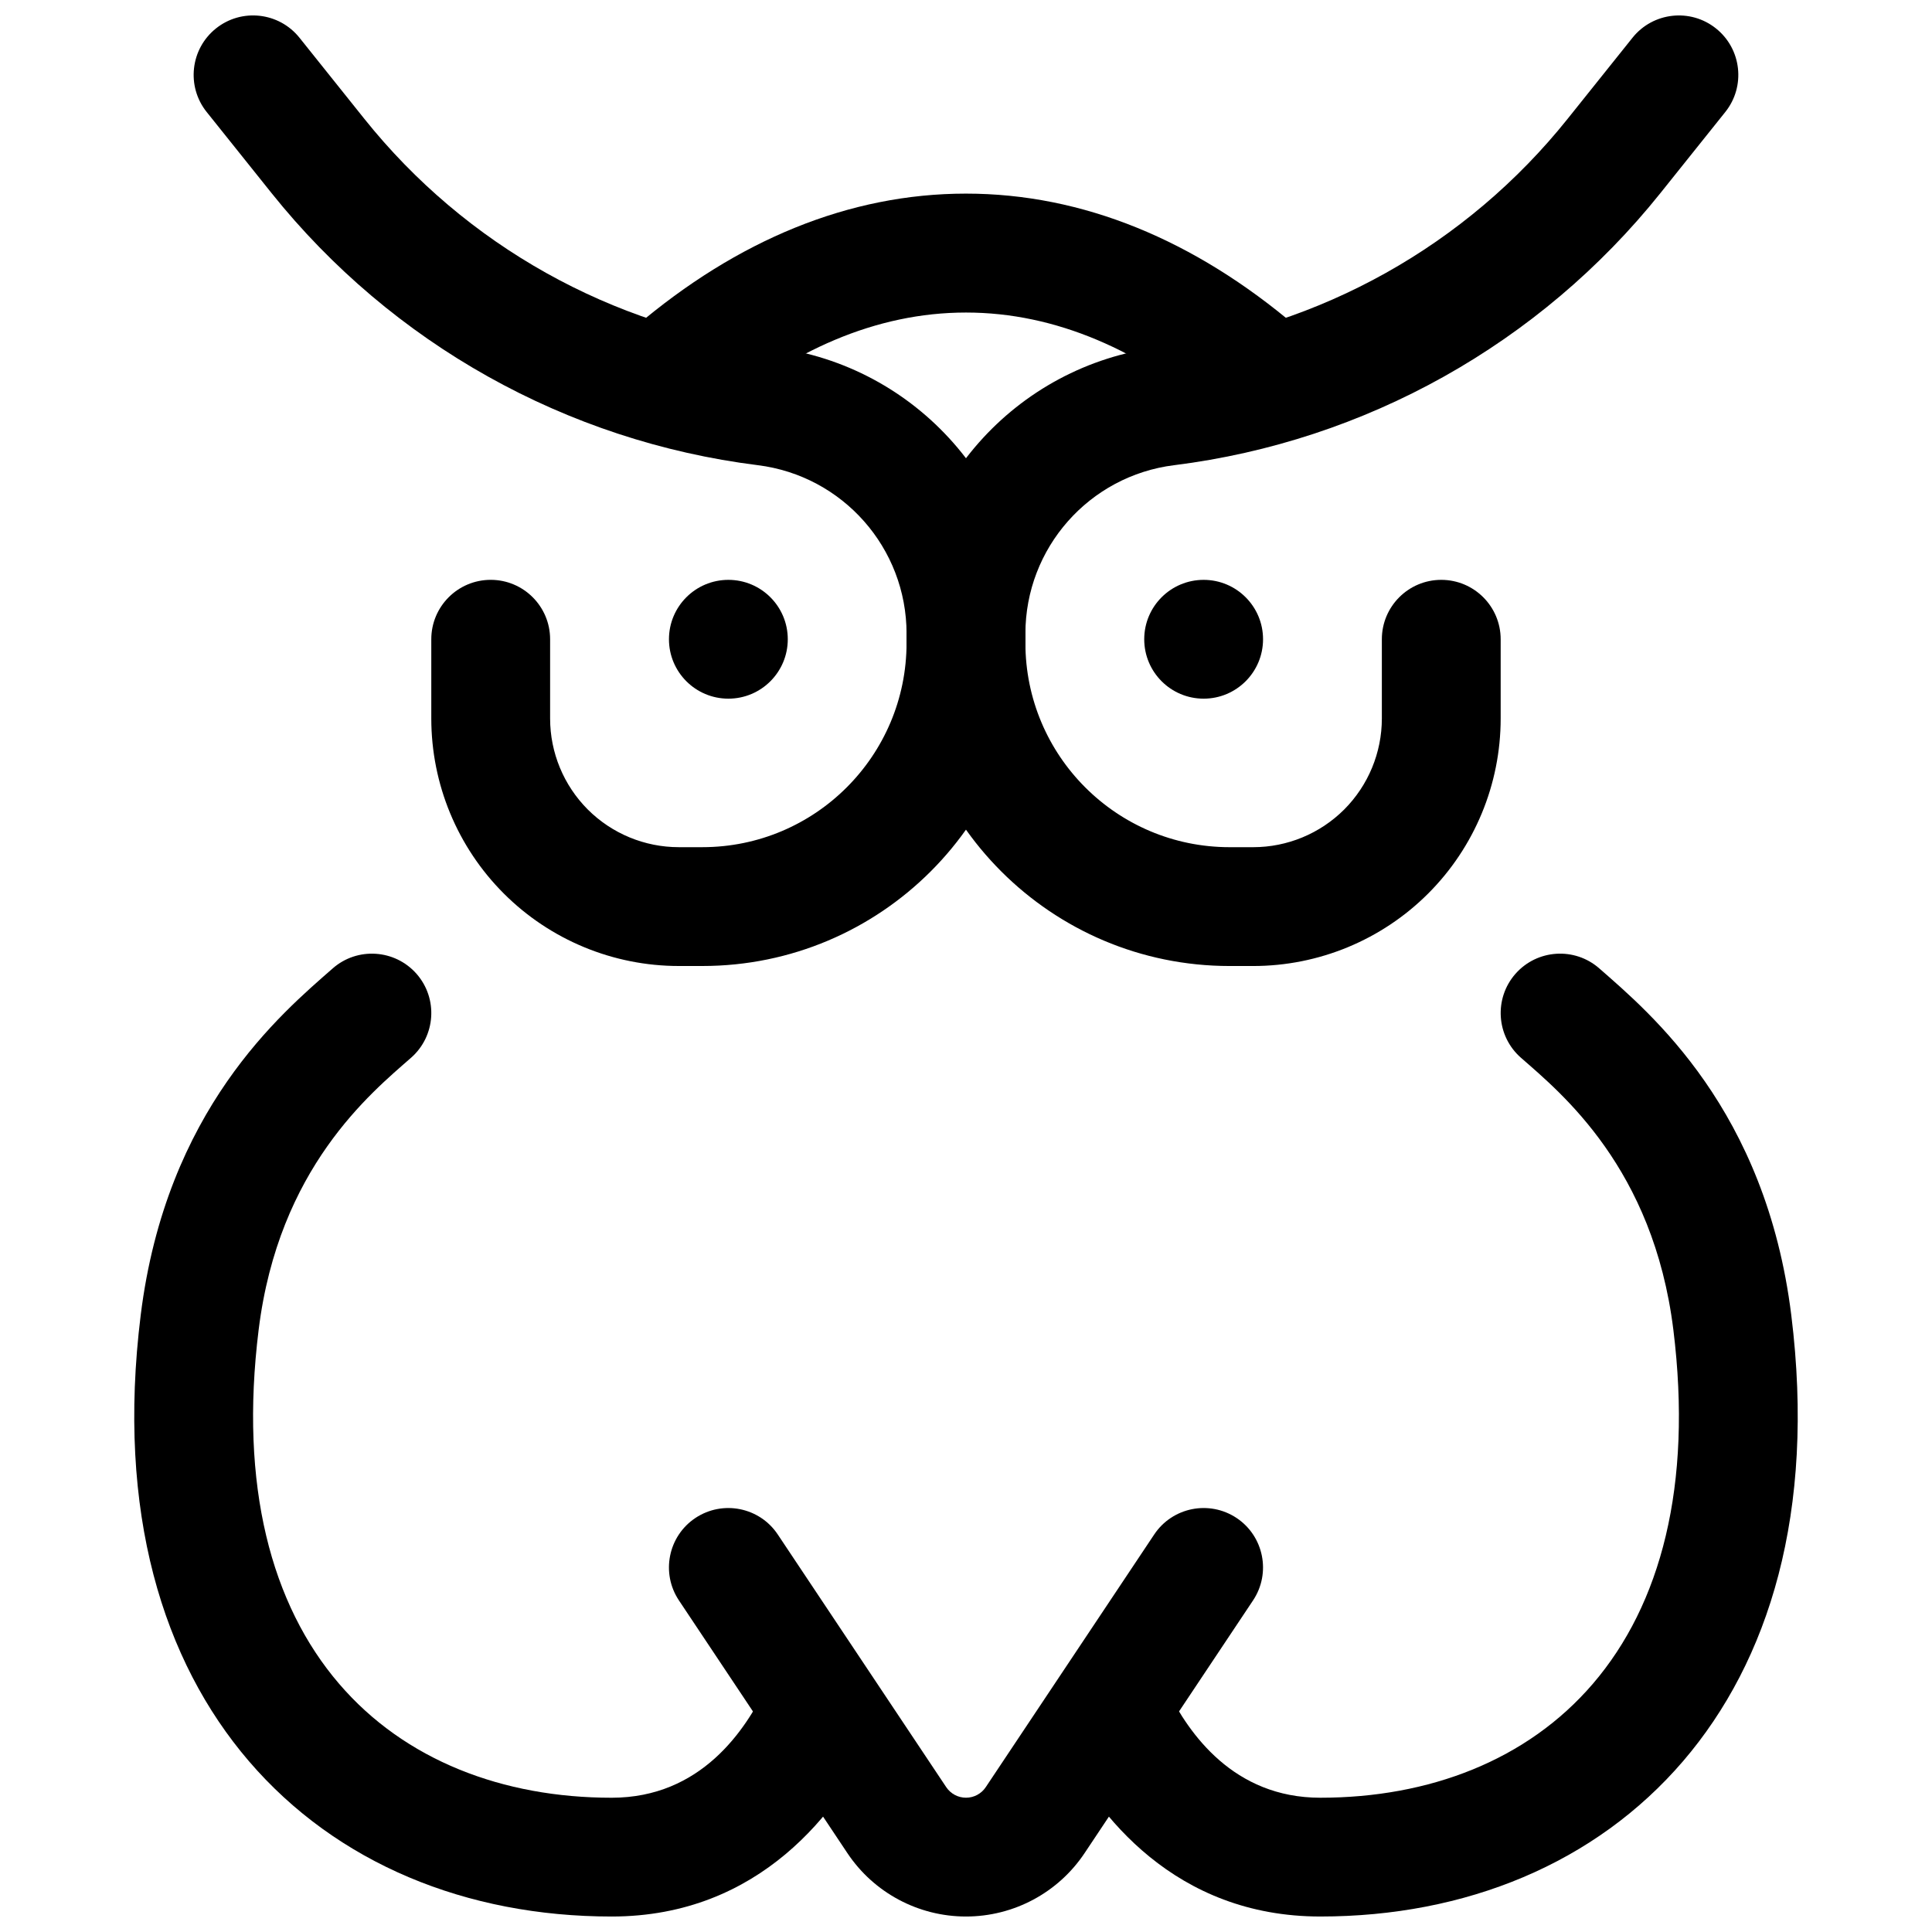
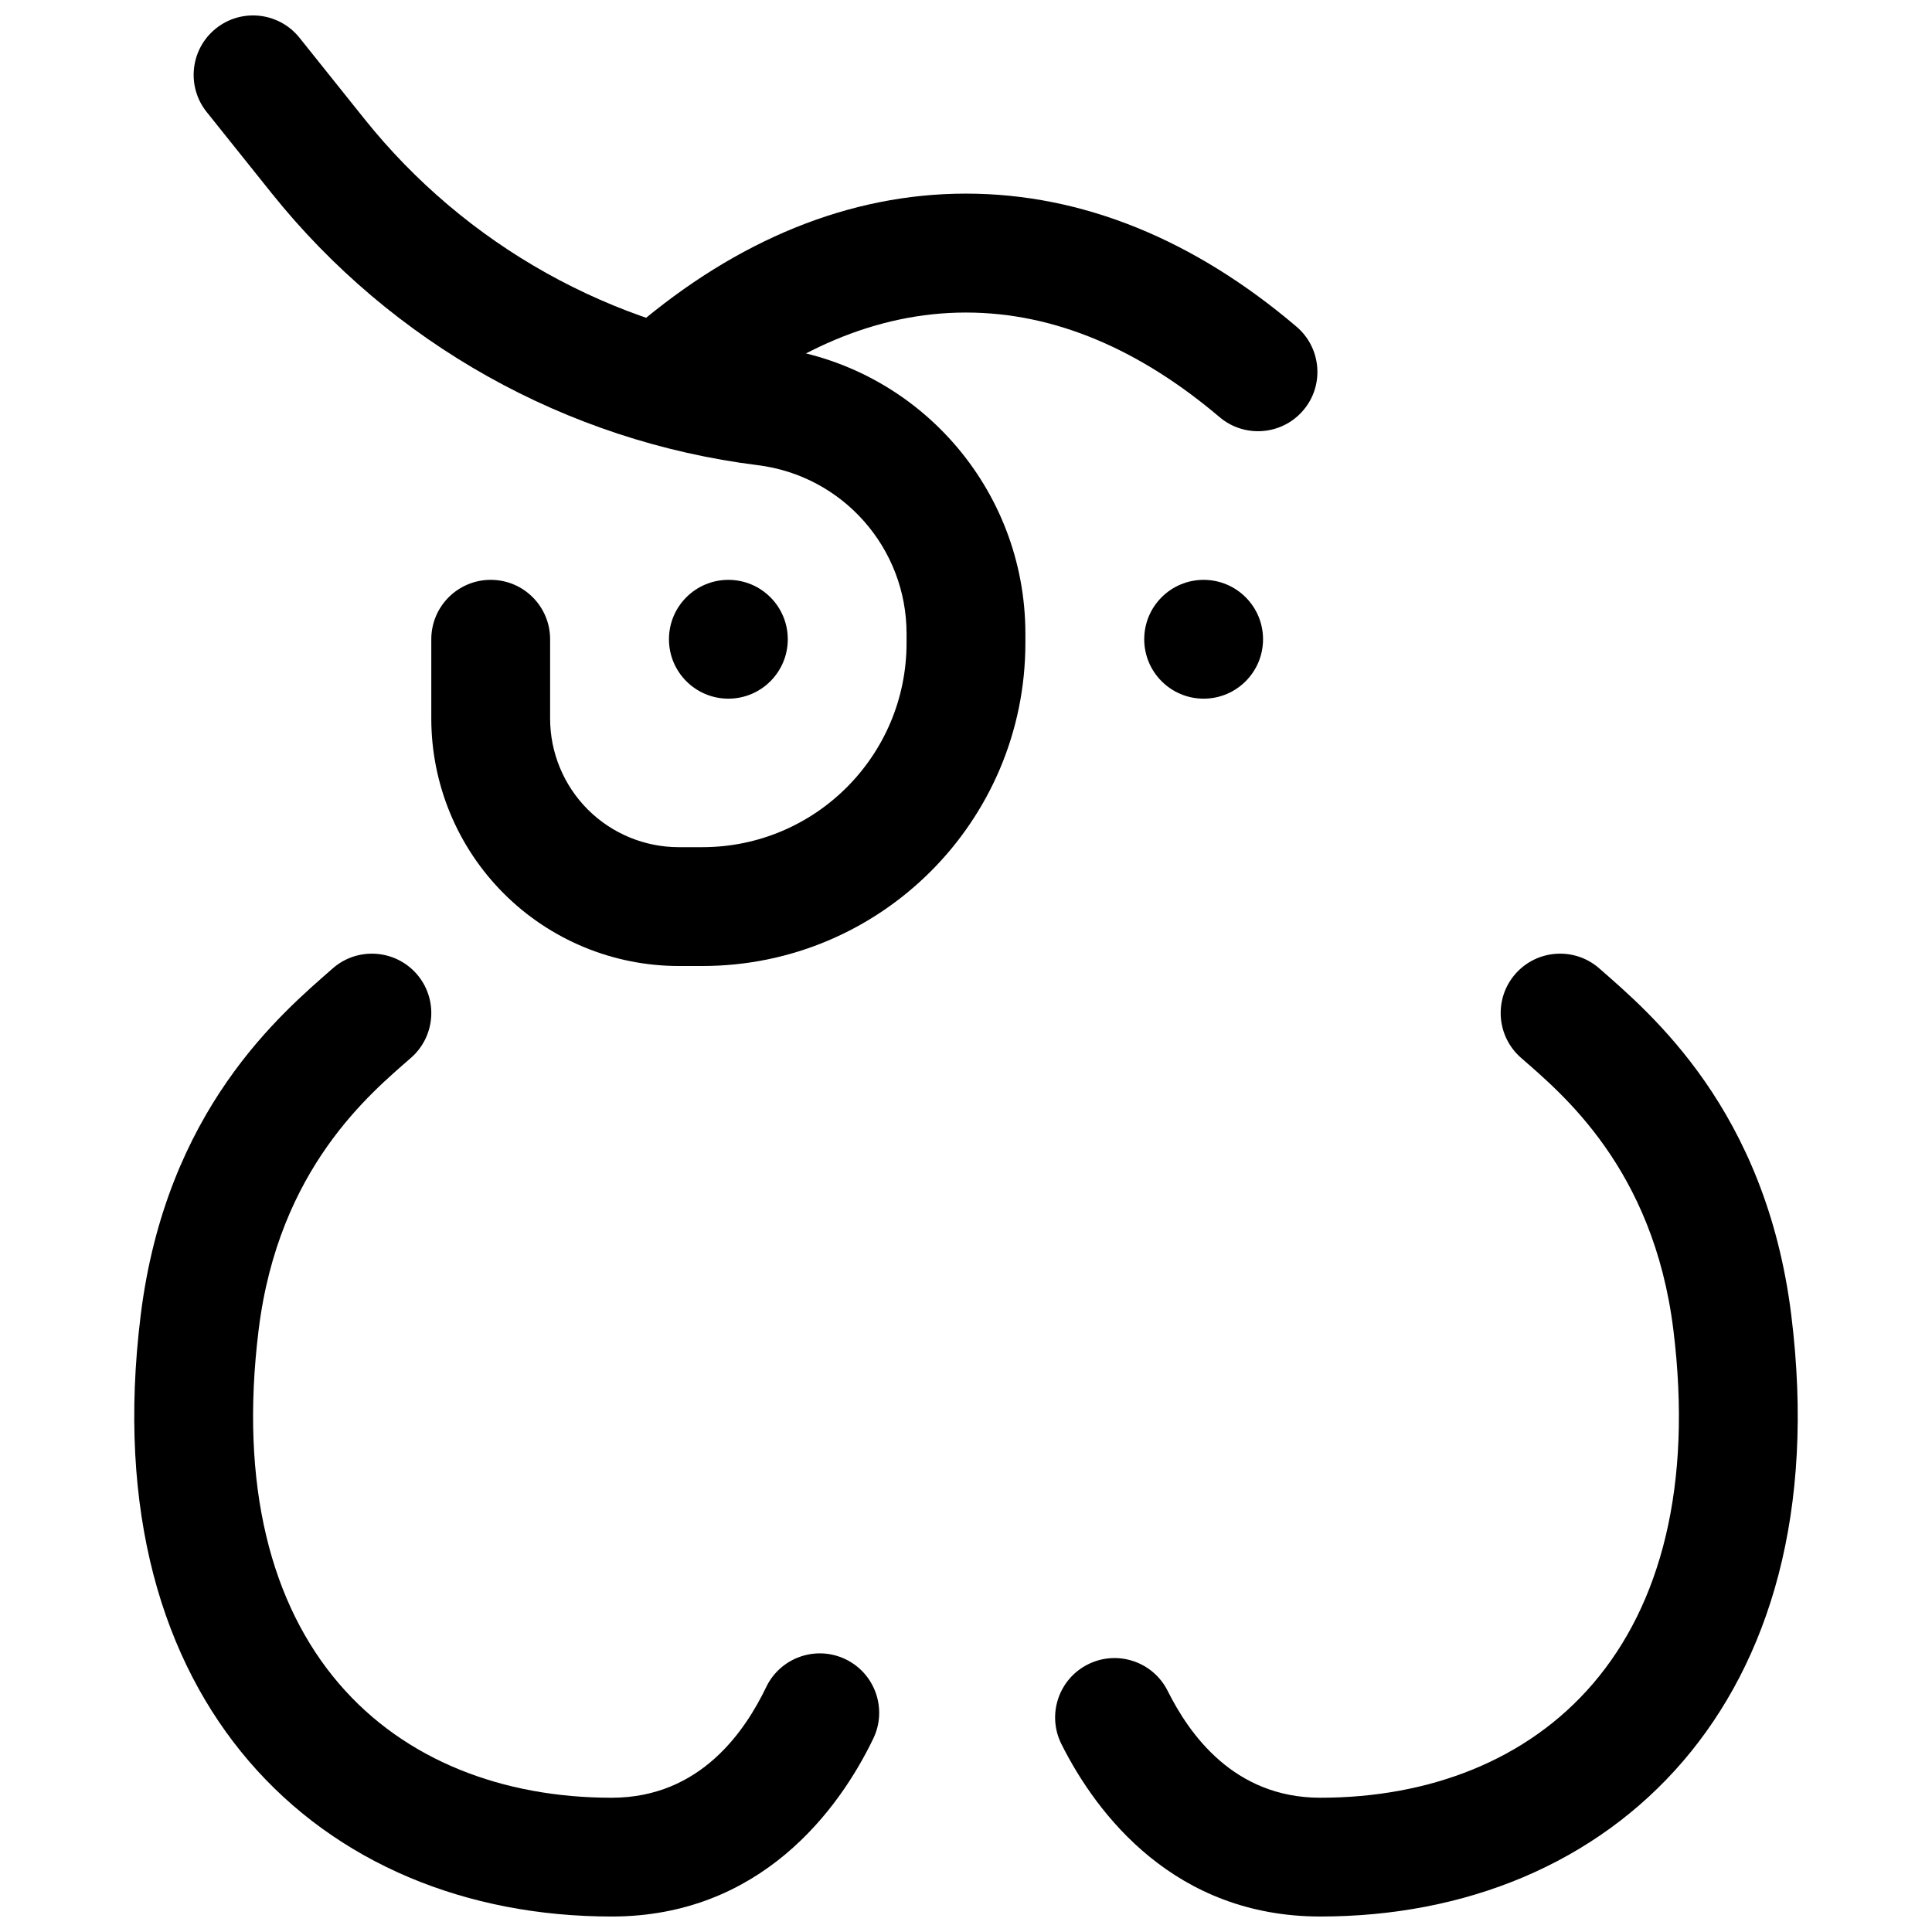
<svg xmlns="http://www.w3.org/2000/svg" width="800px" height="800px" version="1.1" viewBox="144 144 512 512">
  <defs>
    <clipPath id="e">
      <path d="m195 148.09h221v251.91h-221z" />
    </clipPath>
    <clipPath id="d">
      <path d="m384 148.09h221v251.91h-221z" />
    </clipPath>
    <clipPath id="c">
      <path d="m321 543h158v108.9h-158z" />
    </clipPath>
    <clipPath id="b">
      <path d="m179 396h198v255.9h-198z" />
    </clipPath>
    <clipPath id="a">
      <path d="m423 396h198v255.9h-198z" />
    </clipPath>
  </defs>
  <path d="m332.79 254.54c20.781-17.629 43.375-27.715 67.203-27.715 23.828 0 46.422 10.086 67.203 27.715 6.617 5.609 16.566 4.816 22.191-1.812 5.625-6.578 4.809-16.551-1.812-22.164-26.98-22.953-56.645-35.254-87.582-35.254s-60.602 12.301-87.582 35.254c-6.621 5.613-7.438 15.586-1.812 22.164 5.629 6.629 15.574 7.422 22.191 1.812z" fill-rule="evenodd" />
  <path d="m352.77 313.41c0 8.695-7.047 15.742-15.742 15.742-8.695 0-15.746-7.047-15.746-15.742s7.051-15.742 15.746-15.742c8.695 0 15.742 7.047 15.742 15.742" fill-rule="evenodd" />
  <path d="m478.72 313.41c0 8.695-7.051 15.742-15.742 15.742-8.695 0-15.746-7.047-15.746-15.742s7.051-15.742 15.746-15.742c8.691 0 15.742 7.047 15.742 15.742" fill-rule="evenodd" />
  <g clip-path="url(#e)">
    <path d="m198.77 173.68s7.43 9.289 17.191 21.488c31.93 39.895 78.156 65.762 128.85 72.109h0.016c22.527 2.816 39.422 21.945 39.422 44.648v2.457c0 29.898-24.23 54.129-54.129 54.129h-6.234c-9.035 0-17.711-3.59-24.117-9.984-6.394-6.406-9.984-15.082-9.984-24.117v-21.004c0-8.691-7.051-15.742-15.742-15.742s-15.746 7.051-15.746 15.742v21.004c0 17.395 6.914 34.086 19.211 46.379 12.293 12.297 28.984 19.211 46.379 19.211h6.234c47.281 0 85.617-38.34 85.617-85.617v-2.457c0-38.574-28.715-71.117-66.992-75.902h-0.031c-42.555-5.32-81.363-27.031-108.16-60.535-9.762-12.203-17.191-21.492-17.191-21.492-5.434-6.785-15.352-7.887-22.137-2.453-6.785 5.43-7.887 15.348-2.457 22.137z" fill-rule="evenodd" />
  </g>
  <g clip-path="url(#d)">
-     <path d="m576.63 154s-7.434 9.289-17.195 21.492c-26.797 33.504-65.605 55.215-108.16 60.535h-0.031c-38.273 4.785-66.992 37.328-66.992 75.902v2.457c0 47.277 38.336 85.617 85.617 85.617h6.234c17.398 0 34.086-6.914 46.383-19.211 12.297-12.293 19.207-28.984 19.207-46.379v-21.004c0-8.691-7.055-15.742-15.746-15.742-8.688 0-15.742 7.051-15.742 15.742v21.004c0 9.035-3.59 17.711-9.98 24.117-6.41 6.394-15.086 9.984-24.121 9.984h-6.234c-29.898 0-54.129-24.23-54.129-54.129v-2.457c0-22.703 16.895-41.832 39.406-44.648h0.031c50.699-6.348 96.922-32.215 128.85-72.109 9.762-12.199 17.191-21.488 17.191-21.488 5.434-6.789 4.332-16.707-2.457-22.137-6.785-5.434-16.703-4.332-22.133 2.453z" fill-rule="evenodd" />
-   </g>
+     </g>
  <g clip-path="url(#c)">
-     <path d="m323.92 568.12s26.043 39.066 44.637 66.961c7.004 10.512 18.812 16.816 31.441 16.816 12.625 0 24.434-6.305 31.438-16.816l44.637-66.961c4.816-7.234 2.863-17.016-4.363-21.836-7.242-4.816-17.02-2.859-21.836 4.375l-44.633 66.945c-1.164 1.754-3.133 2.809-5.242 2.809s-4.078-1.055-5.246-2.809l-44.633-66.945c-4.816-7.234-14.594-9.191-21.836-4.375-7.227 4.82-9.18 14.602-4.363 21.836z" fill-rule="evenodd" />
-   </g>
+     </g>
  <g clip-path="url(#b)">
    <path d="m347.06 591.08c-5.441 11.289-17.227 29.34-40.965 29.34-28.816 0-54.828-9.902-72.238-30.211-17.961-20.941-26.438-52.41-21.312-93.812 5.305-42.855 29.684-62.695 40.387-72.078 6.539-5.738 7.195-15.691 1.465-22.234-5.734-6.523-15.691-7.176-22.215-1.453-13.617 11.941-44.141 37.422-50.895 91.902-6.481 52.328 5.961 91.703 28.664 118.18 23.266 27.117 57.648 41.184 96.145 41.184 39.504 0 60.301-28.367 69.34-47.172 3.766-7.828 0.473-17.246-7.363-21.012-7.836-3.762-17.242-0.465-21.012 7.363z" fill-rule="evenodd" />
  </g>
  <g clip-path="url(#a)">
    <path d="m425.28 606.18c9.422 18.836 30.141 45.715 68.625 45.715 38.496 0 72.875-14.066 96.141-41.184 22.703-26.48 35.145-65.855 28.664-118.18-6.754-54.48-37.277-79.961-50.891-91.902-6.527-5.723-16.48-5.07-22.215 1.453-5.734 6.543-5.078 16.496 1.465 22.234 10.703 9.383 35.082 29.223 40.387 72.078 5.121 41.402-3.356 72.871-21.316 93.812-17.41 20.309-43.422 30.211-72.234 30.211-23.055 0-34.824-17.047-40.465-28.32-3.887-7.762-13.34-10.922-21.117-7.027-7.777 3.883-10.93 13.352-7.043 21.113z" fill-rule="evenodd" />
  </g>
</svg>